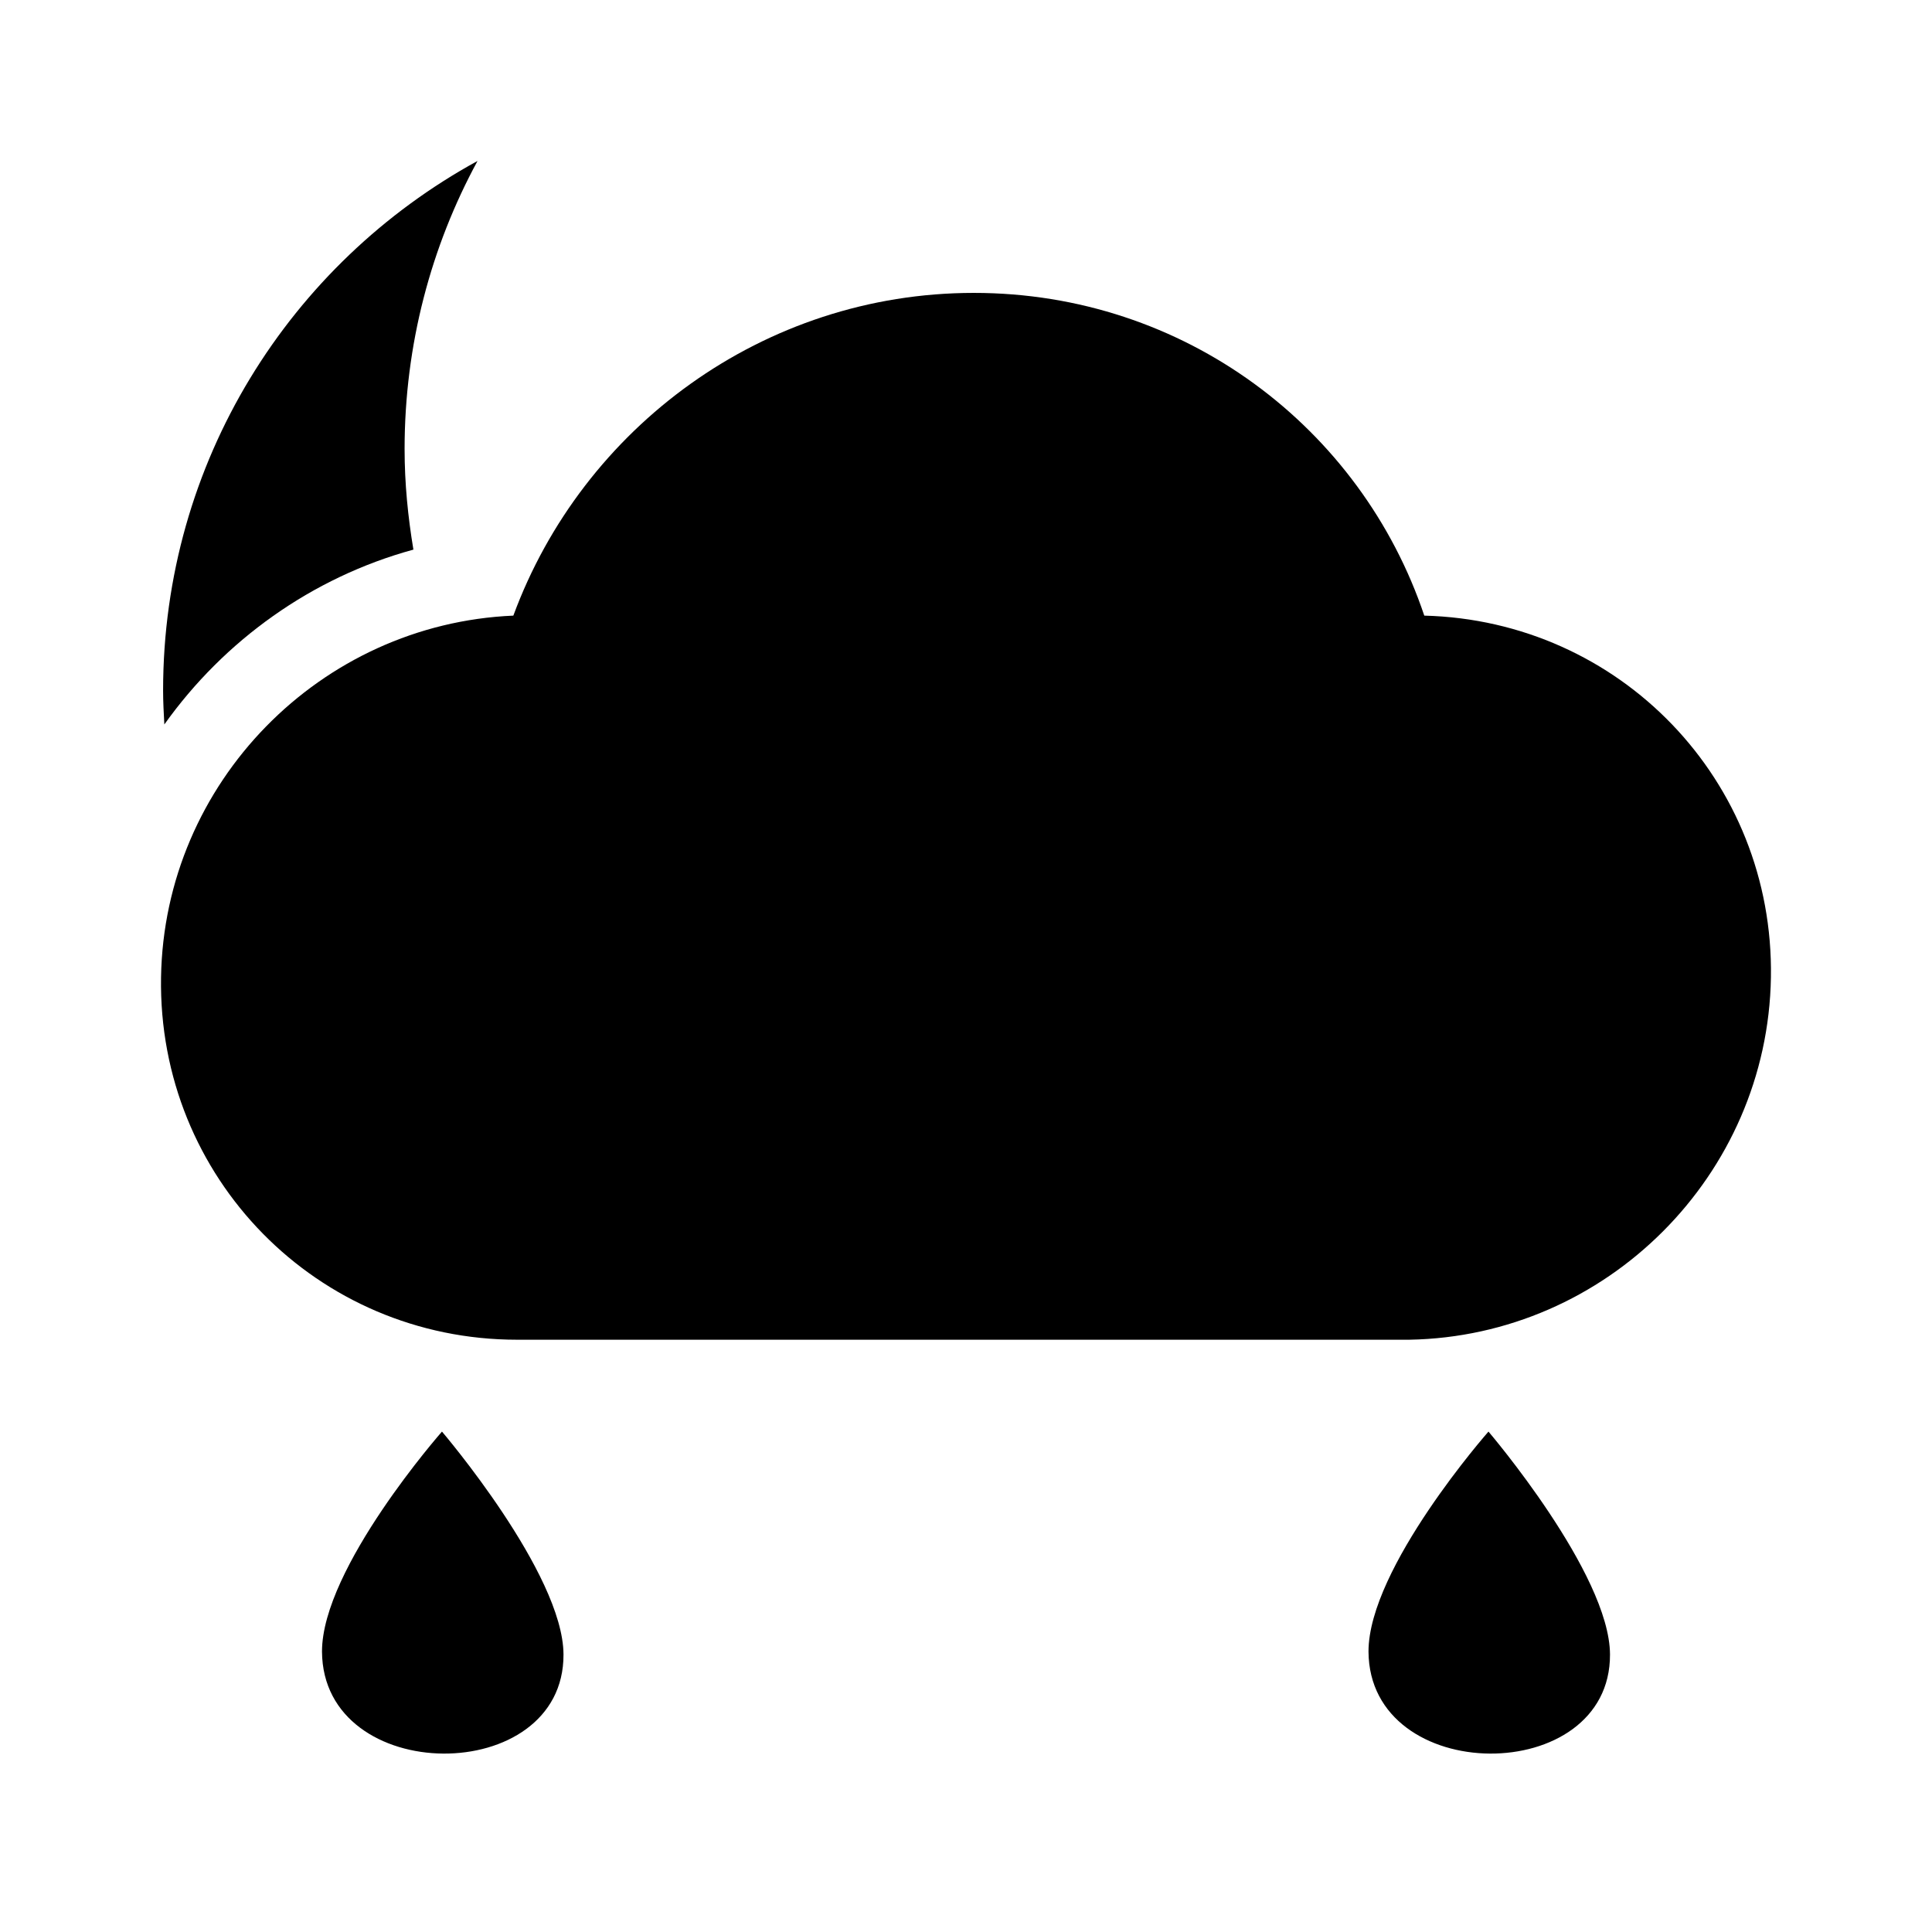
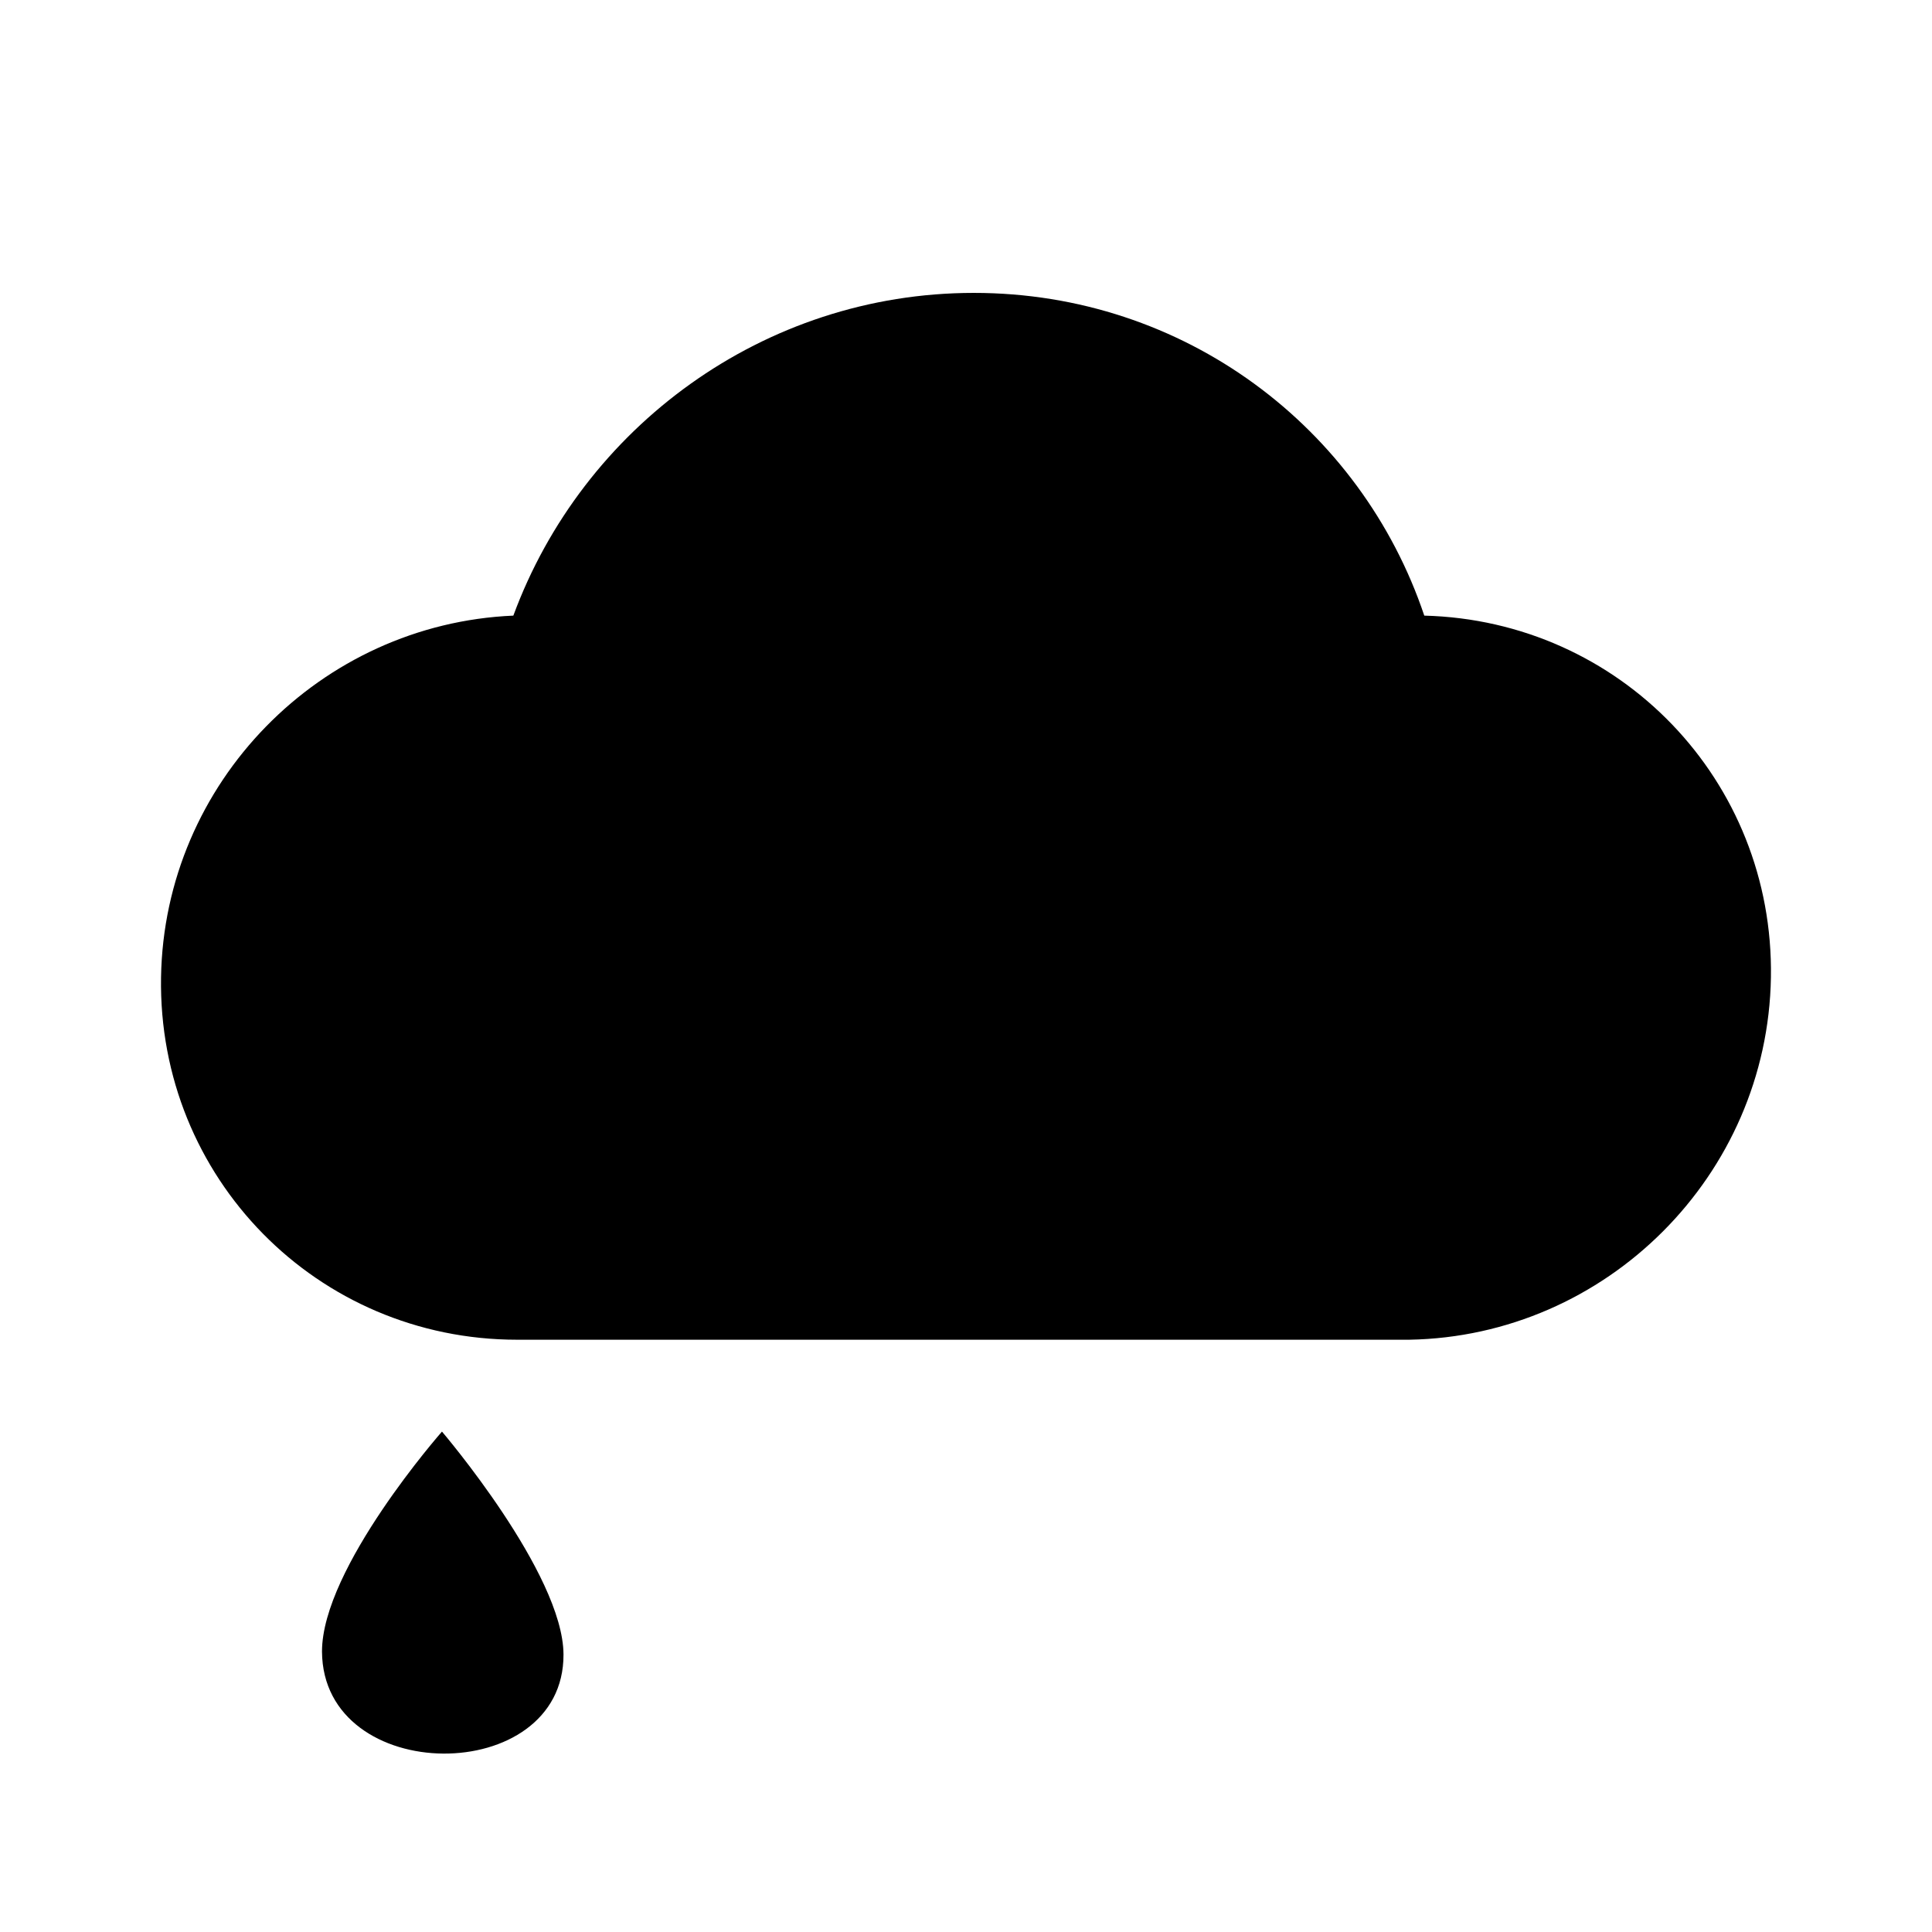
<svg xmlns="http://www.w3.org/2000/svg" height="48" id="svg2" version="1.1" viewBox="0 0 48 48" width="48">
  <defs id="defs2992">
    <linearGradient id="linearGradient4879">
      <stop id="stop4881" offset="0" style="stop-color:#000000ff0000;stop-opacity:0" />
      <stop id="stop4883" offset="1" style="stop-color:#000000ff;stop-opacity:1" />
    </linearGradient>
    <linearGradient id="linearGradient4879-9">
      <stop id="stop4881-2" offset="0" style="stop-color:#000000ff0000;stop-opacity:0" />
      <stop id="stop4883-6" offset="1" style="stop-color:#000000ff;stop-opacity:1" />
    </linearGradient>
    <linearGradient id="linearGradient4879-3">
      <stop id="stop4881-8" offset="0" style="stop-color:#000000ff0000;stop-opacity:0" />
      <stop id="stop4883-4" offset="1" style="stop-color:#000000ff;stop-opacity:1" />
    </linearGradient>
  </defs>
-   <path d="m 10.981,35.567 c 0,0 -2.981,3.385 -2.981,5.465 0.018,3.36 6.015,3.377 6,0.072 -0.009,-2.014 -3.019,-5.536 -3.019,-5.536 z" id="path5336" style="fill:#000000;fill-opacity:1;stroke:#000000;stroke-width:0;stroke-linecap:round;stroke-linejoin:round;stroke-miterlimit:4;stroke-opacity:1;stroke-dasharray:none" />
-   <path d="m 36.981,35.567 c 0,0 -2.981,3.385 -2.981,5.465 0.018,3.36 6.015,3.377 6,0.072 -0.009,-2.014 -3.019,-5.536 -3.019,-5.536 z" id="path5336-7" style="fill:#000000;fill-opacity:1;stroke:#000000;stroke-width:0;stroke-linecap:round;stroke-linejoin:round;stroke-miterlimit:4;stroke-opacity:1;stroke-dasharray:none" />
+   <path d="m 10.981,35.567 c 0,0 -2.981,3.385 -2.981,5.465 0.018,3.36 6.015,3.377 6,0.072 -0.009,-2.014 -3.019,-5.536 -3.019,-5.536 " id="path5336" style="fill:#000000;fill-opacity:1;stroke:#000000;stroke-width:0;stroke-linecap:round;stroke-linejoin:round;stroke-miterlimit:4;stroke-opacity:1;stroke-dasharray:none" />
  <g id="g7287" transform="translate(-13.792,-1114.175)">
-     <path d="m 25.656,113.812 c -4.655,2.546 -7.812,7.476 -7.812,13.156 0,0.285 0.016,0.562 0.031,0.844 1.485,-2.086 3.663,-3.654 6.188,-4.344 -0.136,-0.813 -0.219,-1.648 -0.219,-2.5 0,-2.589 0.658,-5.031 1.812,-7.156 z" id="path7272" style="fill:#000000;fill-opacity:1;stroke:none" transform="translate(0,1004.362)" />
    <path d="m 37.987,1121.452 c -5.23,0 -9.722,3.35 -11.441,8.018 -4.793,0.206 -8.675,4.147 -8.753,8.987 -0.08,4.972 3.875,9.003 8.847,9.003 0.053,0 0.104,0 0.156,0 l 22.007,0 c 4.9,-0.084 8.908,-4.083 8.987,-9.003 0.079,-4.893 -3.752,-8.862 -8.612,-8.987 -1.569,-4.669 -5.961,-8.018 -11.191,-8.018 z" id="path7276" style="fill:#000000;fill-opacity:1;stroke:none" />
  </g>
</svg>